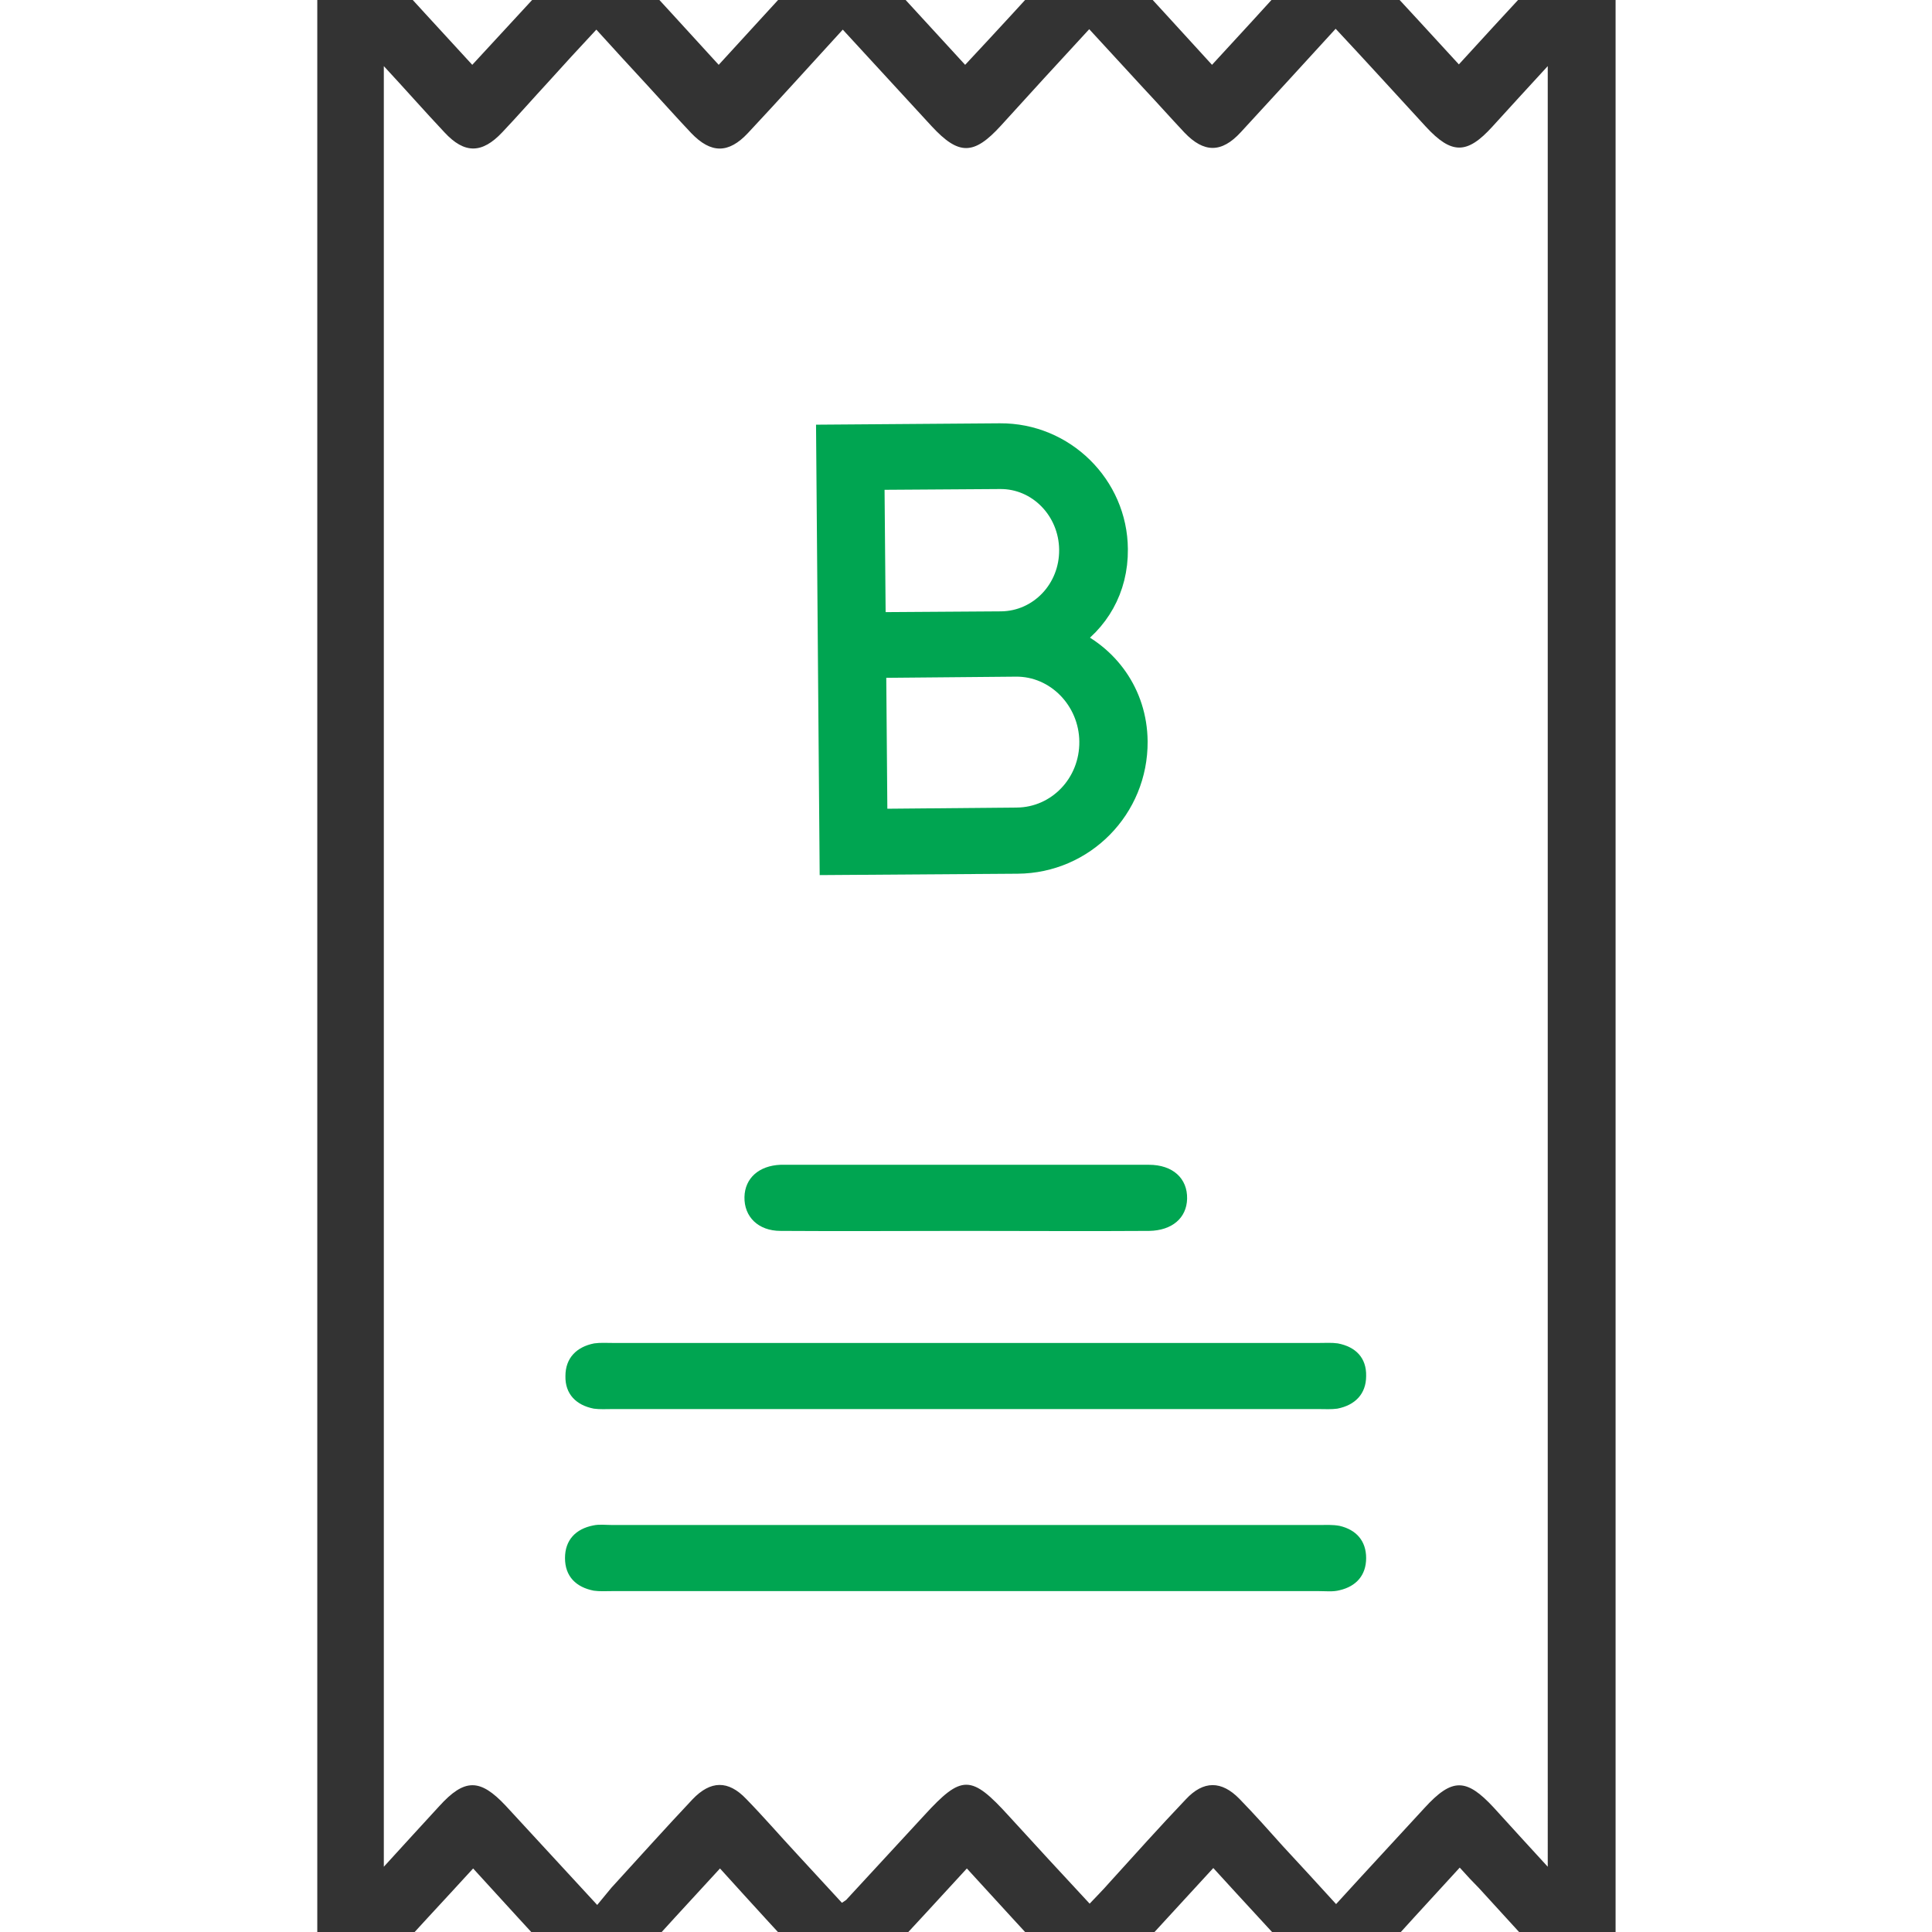
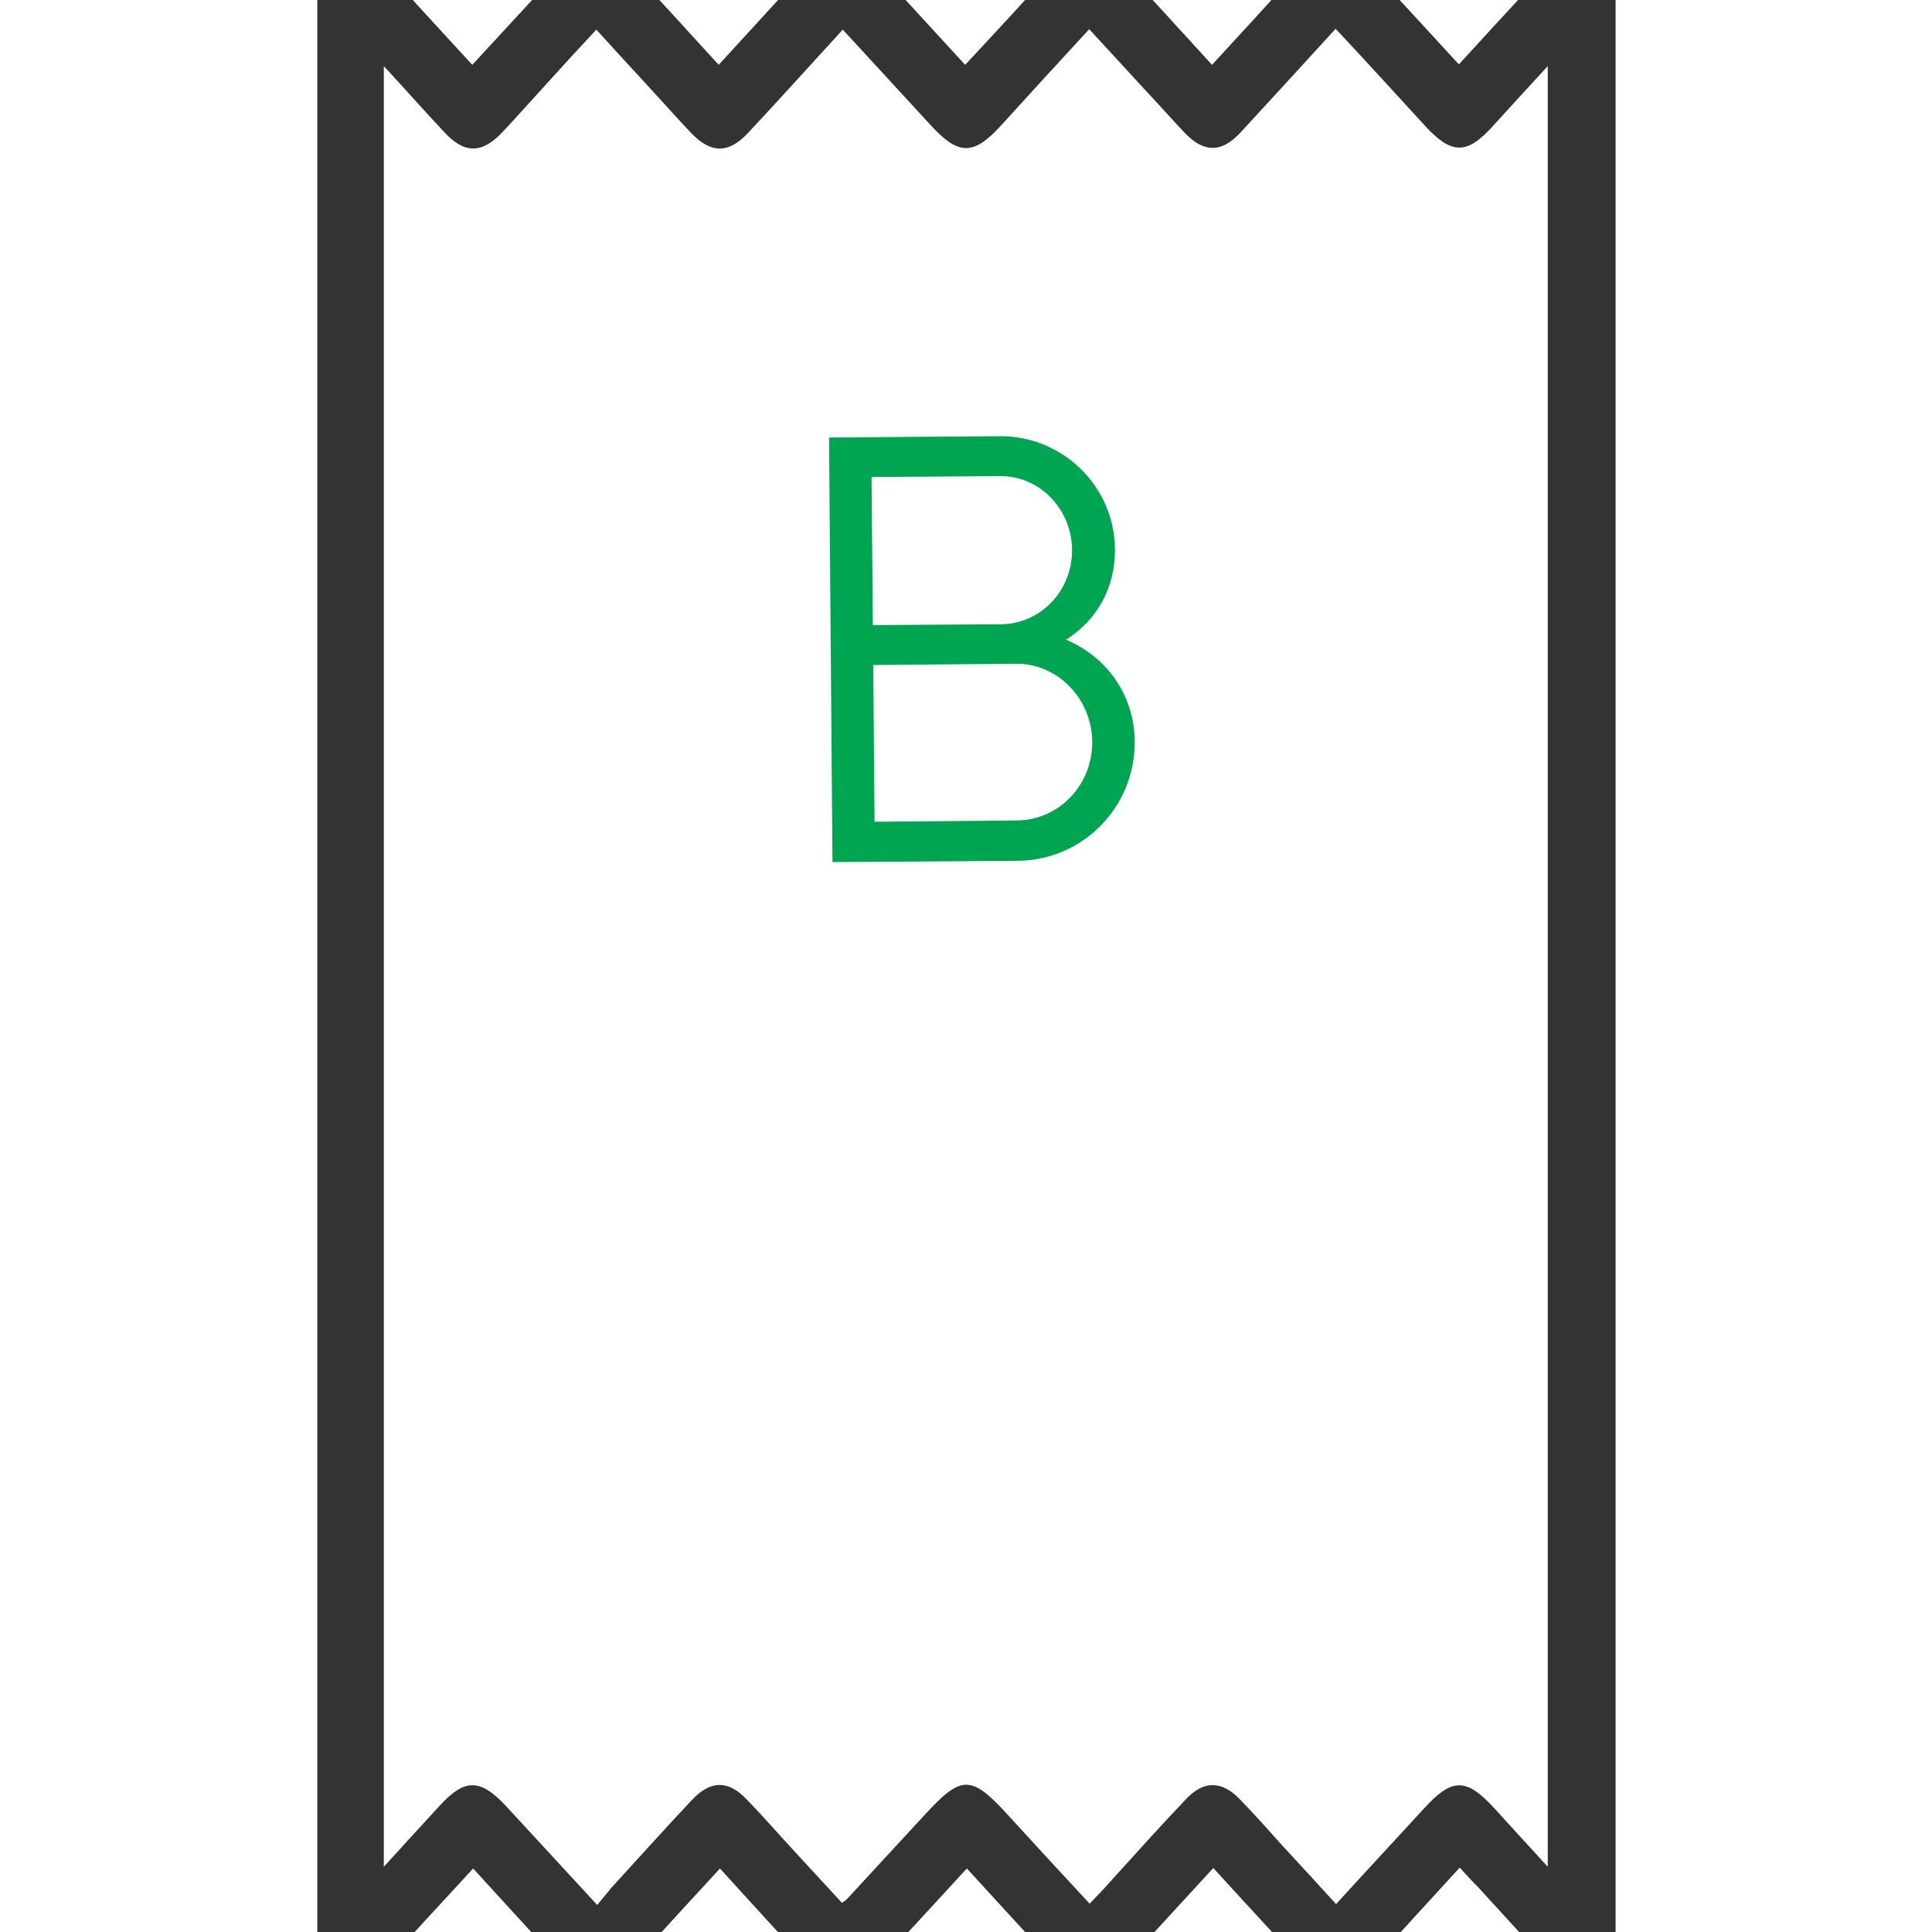
<svg xmlns="http://www.w3.org/2000/svg" version="1.1" id="Layer_1" x="0px" y="0px" width="45px" height="45px" viewBox="0 0 45 45" enable-background="new 0 0 45 45" xml:space="preserve">
  <g>
    <path fill="#333333" d="M34,43.5c-0.71,0.77-1.4,1.53-2.09,2.29c-0.58,0.63-0.98,0.64-1.55,0.01c-0.69-0.76-1.39-1.51-2.1-2.29   c-0.73,0.79-1.43,1.56-2.14,2.33c-0.54,0.58-0.94,0.58-1.48-0.01c-0.7-0.76-1.39-1.51-2.12-2.31c-0.64,0.7-1.27,1.38-1.9,2.06   c-0.12,0.13-0.23,0.27-0.36,0.39c-0.41,0.41-0.85,0.42-1.25-0.01c-0.75-0.8-1.48-1.6-2.24-2.44c-0.7,0.76-1.38,1.5-2.06,2.25   c-0.63,0.69-1,0.69-1.62,0.01c-0.68-0.74-1.37-1.49-2.07-2.26c-0.73,0.8-1.44,1.55-2.13,2.33c-0.28,0.31-0.58,0.54-1,0.38   c-0.46-0.17-0.5-0.56-0.5-0.99c0-15.14,0-30.28,0-45.43C7.36-0.62,7.4-1,7.83-1.18c0.44-0.19,0.76,0.04,1.05,0.37   C9.56-0.05,10.26,0.7,11,1.51c0.53-0.57,1.04-1.13,1.56-1.69c0.21-0.22,0.41-0.45,0.61-0.68c0.48-0.51,0.92-0.52,1.39-0.01   c0.72,0.78,1.43,1.56,2.18,2.38c0.69-0.75,1.35-1.48,2.02-2.2c0.7-0.76,1.01-0.76,1.71,0.01c0.66,0.72,1.32,1.44,2.01,2.19   C23.2,0.74,23.88,0,24.56-0.75c0.62-0.68,0.98-0.68,1.61,0.01c0.67,0.73,1.35,1.47,2.06,2.25c0.63-0.68,1.24-1.35,1.85-2.02   c0.92-1.01,1.11-1.01,2.04-0.01c0.61,0.66,1.22,1.32,1.86,2.02c0.54-0.59,1.07-1.17,1.6-1.74c0.23-0.25,0.42-0.55,0.7-0.73   c0.24-0.15,0.63-0.29,0.85-0.2c0.23,0.09,0.34,0.47,0.49,0.74c0.04,0.07,0.01,0.19,0.01,0.29v45.28c0,0.08,0,0.16,0,0.24   c0.01,0.37-0.13,0.67-0.48,0.81c-0.35,0.14-0.65,0.03-0.91-0.25c-0.59-0.65-1.19-1.3-1.79-1.96C34.31,43.84,34.17,43.69,34,43.5    M8.94,1.54v41.94c0.47-0.52,0.88-0.96,1.29-1.41c0.59-0.65,0.95-0.65,1.55-0.01c0.69,0.75,1.39,1.51,2.13,2.31   c0.13-0.16,0.23-0.28,0.33-0.4c0.63-0.69,1.25-1.38,1.89-2.06c0.42-0.44,0.83-0.45,1.25-0.01c0.4,0.41,0.78,0.85,1.17,1.27   c0.36,0.39,0.71,0.77,1.06,1.15c0.07-0.05,0.1-0.06,0.12-0.09c0.6-0.65,1.2-1.3,1.8-1.95c0.87-0.95,1.09-0.95,1.97,0.02   c0.61,0.67,1.23,1.34,1.88,2.04c0.17-0.18,0.32-0.33,0.45-0.48c0.59-0.65,1.18-1.31,1.79-1.95c0.41-0.44,0.83-0.44,1.25-0.01   c0.35,0.36,0.68,0.73,1.01,1.1c0.41,0.44,0.82,0.89,1.24,1.35c0.71-0.78,1.39-1.51,2.06-2.24c0.64-0.7,0.97-0.7,1.61-0.01   c0.4,0.44,0.8,0.88,1.26,1.38V1.54c-0.47,0.51-0.88,0.96-1.29,1.41c-0.59,0.65-0.95,0.65-1.55,0c-0.69-0.75-1.38-1.51-2.1-2.28   c-0.76,0.83-1.48,1.62-2.21,2.41c-0.45,0.49-0.86,0.48-1.31,0.01c-0.32-0.34-0.63-0.69-0.95-1.03c-0.42-0.46-0.84-0.91-1.27-1.38   c-0.72,0.78-1.39,1.51-2.06,2.25c-0.63,0.69-0.98,0.69-1.61,0.01c-0.68-0.74-1.36-1.48-2.07-2.25c-0.76,0.83-1.48,1.63-2.21,2.41   c-0.45,0.48-0.86,0.48-1.32,0c-0.34-0.36-0.67-0.73-1.01-1.1c-0.4-0.43-0.79-0.86-1.2-1.31c-0.41,0.44-0.77,0.83-1.12,1.22   c-0.36,0.39-0.71,0.79-1.07,1.17c-0.47,0.5-0.88,0.51-1.35,0C9.88,2.58,9.45,2.09,8.94,1.54" />
-     <path fill="#00A551" d="M22.55,31.28c2.73,0,5.45,0,8.18,0c0.14,0,0.29-0.01,0.43,0.01c0.42,0.08,0.67,0.34,0.66,0.76   c0,0.42-0.26,0.68-0.67,0.76c-0.14,0.02-0.29,0.01-0.43,0.01c-5.49,0-10.98,0-16.46,0c-0.14,0-0.29,0.01-0.43-0.01   c-0.41-0.08-0.67-0.34-0.66-0.76c0-0.42,0.26-0.68,0.67-0.76c0.14-0.02,0.29-0.01,0.43-0.01C17.03,31.28,19.79,31.28,22.55,31.28" />
-     <path fill="#00A551" d="M22.54,35.52c2.73,0,5.45,0,8.18,0c0.16,0,0.32-0.01,0.48,0.02c0.39,0.09,0.62,0.35,0.62,0.75   c0,0.4-0.23,0.66-0.62,0.75c-0.15,0.04-0.32,0.02-0.48,0.02c-5.49,0-10.98,0-16.46,0c-0.15,0-0.29,0.01-0.43-0.01   c-0.41-0.08-0.67-0.33-0.67-0.76c0-0.42,0.25-0.68,0.66-0.76c0.14-0.03,0.29-0.01,0.43-0.01H22.54" />
-     <path fill="#00A551" d="M22.47,28.67c-1.43,0-2.86,0.01-4.29,0c-0.52,0-0.85-0.33-0.84-0.79c0.01-0.44,0.34-0.73,0.84-0.75   c0.02,0,0.03,0,0.05,0c2.84,0,5.68,0,8.53,0c0.56,0,0.9,0.32,0.89,0.79c-0.01,0.45-0.35,0.74-0.88,0.75   C25.33,28.68,23.9,28.67,22.47,28.67" />
    <path fill="#00A551" d="M26.43,17.27c0.01,1.53-1.21,2.77-2.73,2.78l-4.31,0.03l-0.08-9.89l3.98-0.03   c1.47-0.01,2.67,1.18,2.68,2.63c0.01,0.92-0.44,1.67-1.14,2.11C25.76,15.29,26.42,16.17,26.43,17.27 M20.3,11.11l0.03,3.45   l2.99-0.02c0.92-0.01,1.66-0.78,1.65-1.74c-0.01-0.95-0.76-1.72-1.68-1.71L20.3,11.11z M25.44,17.27c-0.01-1-0.81-1.82-1.78-1.81   l-3.32,0.03l0.03,3.65l3.32-0.03C24.66,19.1,25.45,18.29,25.44,17.27" />
-     <path fill="none" stroke="#00A551" stroke-width="0.601" stroke-miterlimit="10" d="M26.43,17.27c0.01,1.53-1.21,2.77-2.73,2.78   l-4.31,0.03l-0.08-9.89l3.98-0.03c1.47-0.01,2.67,1.18,2.68,2.63c0.01,0.92-0.44,1.67-1.14,2.11   C25.76,15.29,26.42,16.17,26.43,17.27z M20.3,11.11l0.03,3.45l2.99-0.02c0.92-0.01,1.66-0.78,1.65-1.74   c-0.01-0.95-0.76-1.72-1.68-1.71L20.3,11.11z M25.44,17.27c-0.01-1-0.81-1.82-1.78-1.81l-3.32,0.03l0.03,3.65l3.32-0.03   C24.66,19.1,25.45,18.29,25.44,17.27z" />
  </g>
</svg>